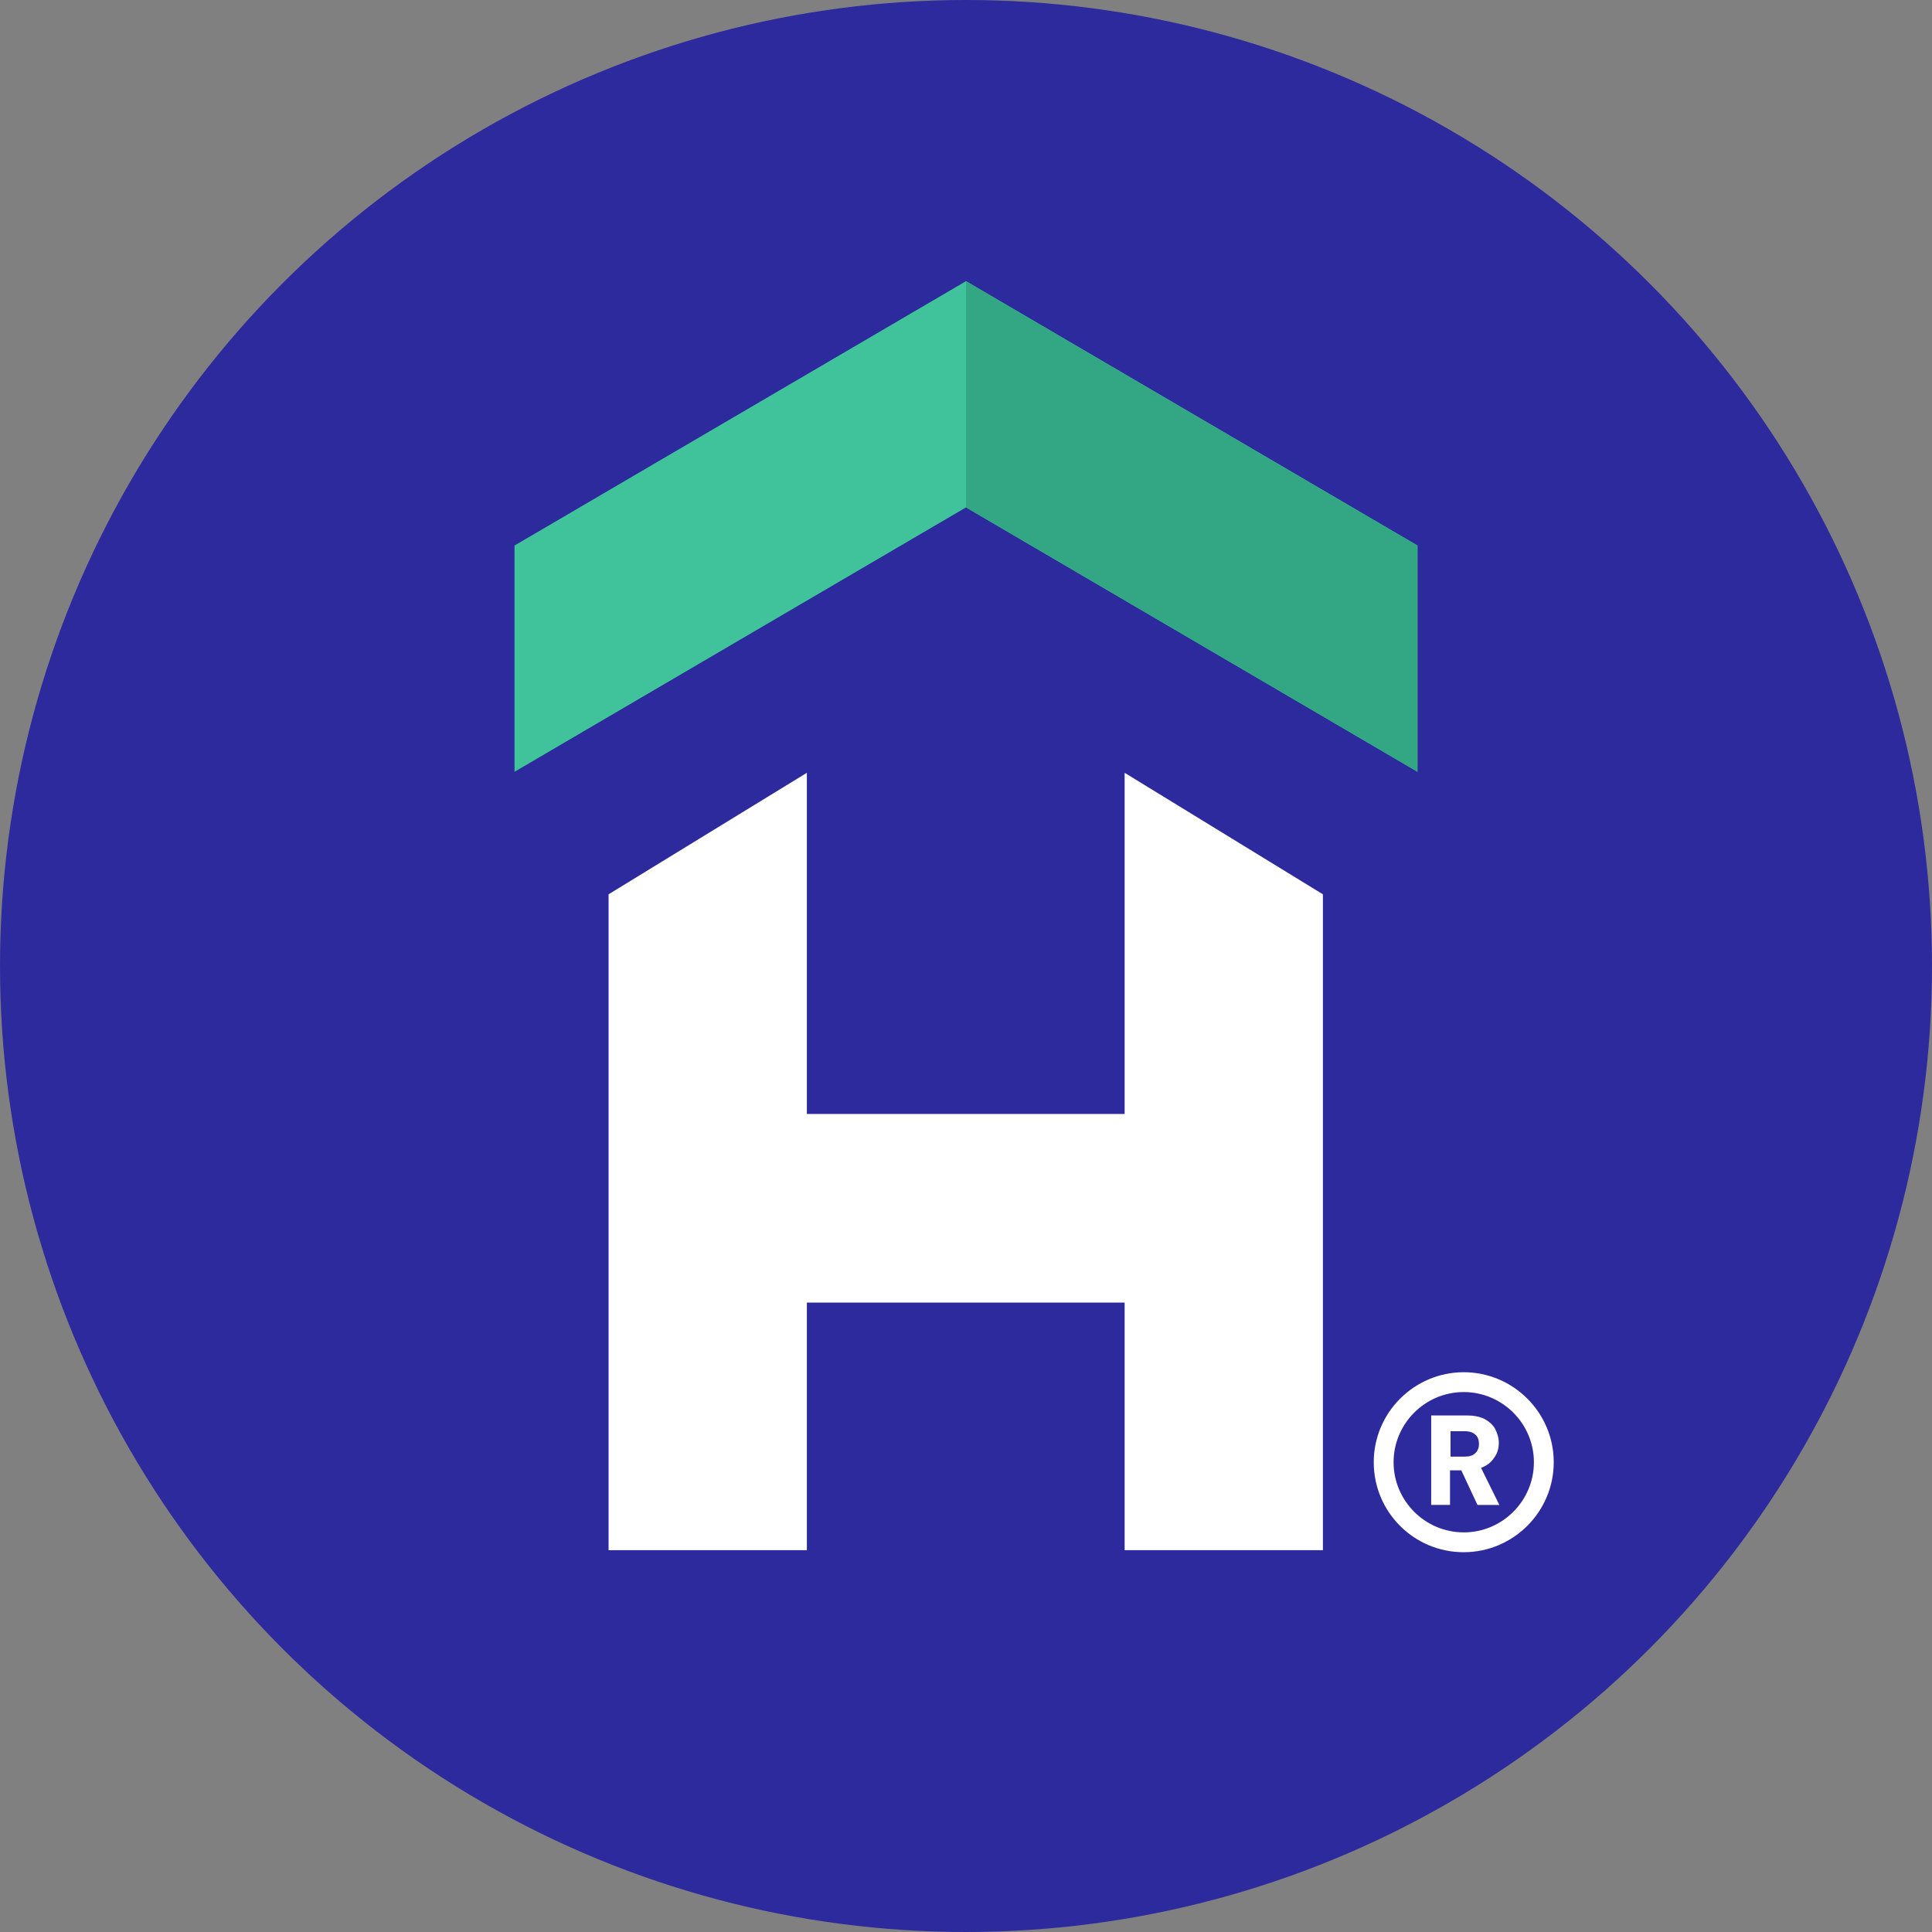
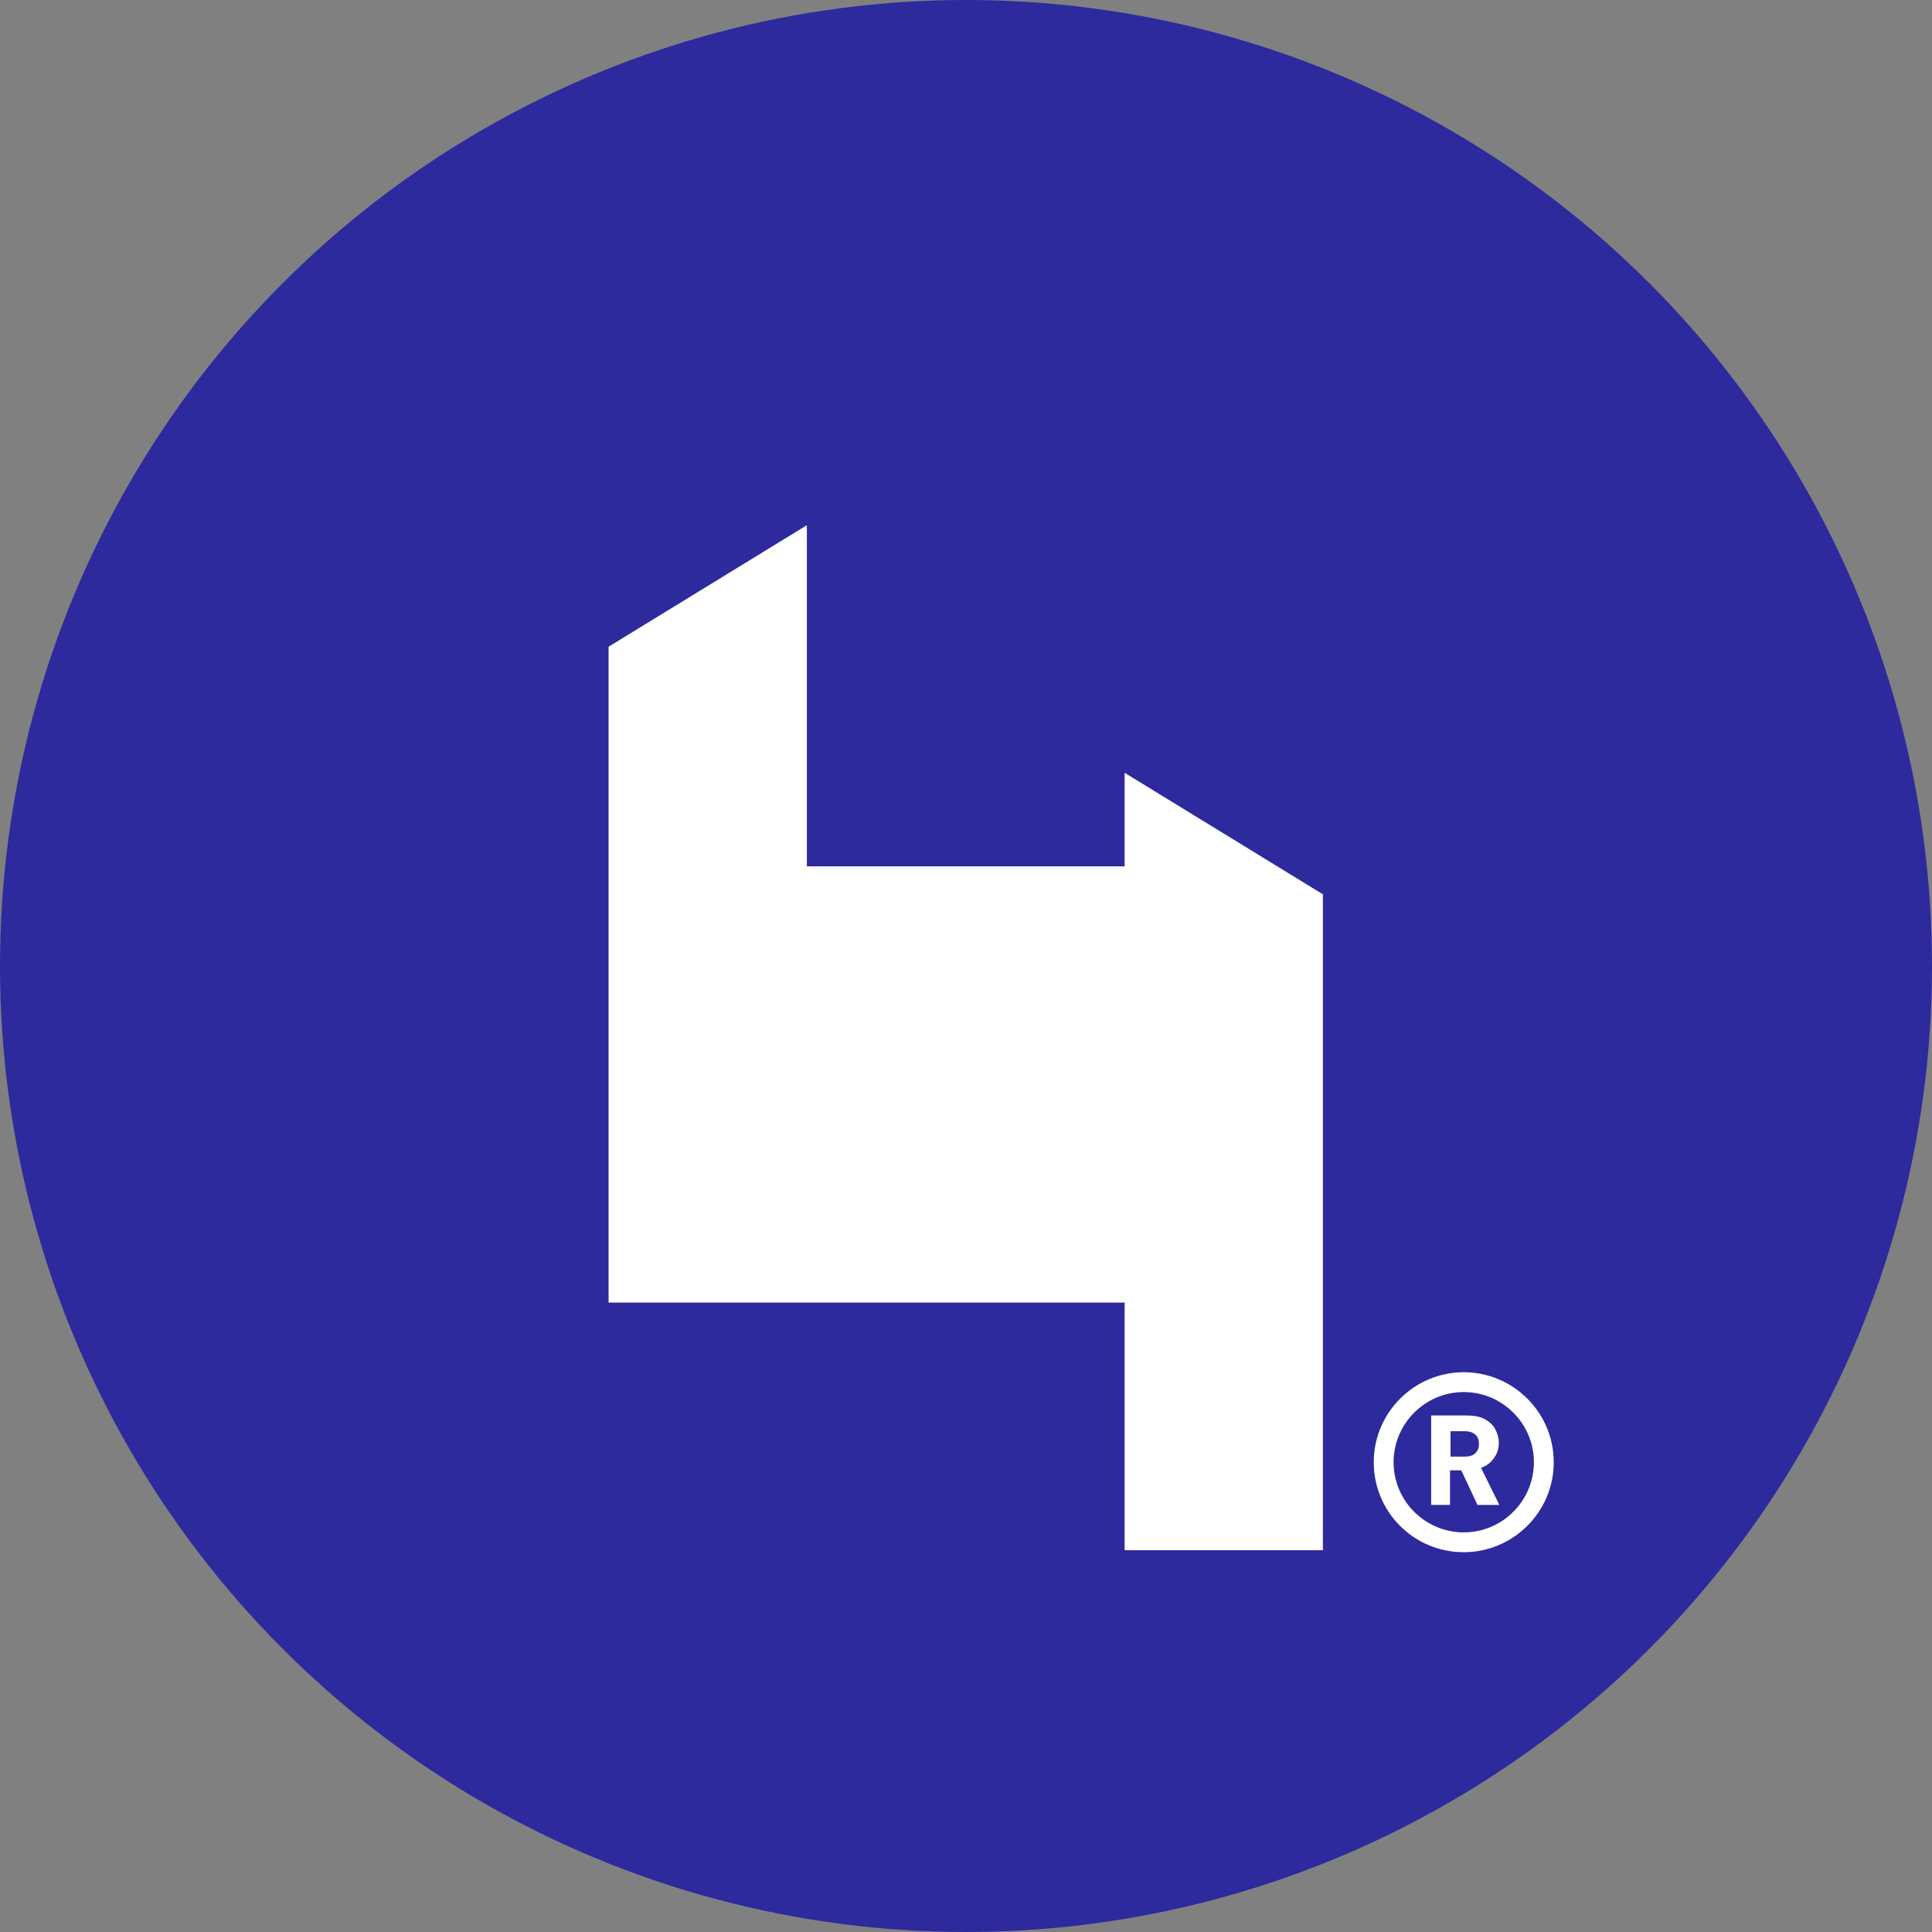
<svg xmlns="http://www.w3.org/2000/svg" id="uuid-74dbf9c7-bc98-4318-9f93-2c19bbf008cc" viewBox="0 0 38 38">
  <rect x="0" y="0" width="38" height="38" fill="#808080" stroke="none" />
  <circle cx="19" cy="19" r="19" style="fill:#2d2a9e;" />
-   <path d="M22.12,15.2l3.9,2.39v12.9h-3.9v-4.87h-6.25v4.87h-3.9v-12.9l3.9-2.39v6.71h6.25v-6.71Z" style="fill:#fff;" />
-   <polygon points="27.88 15.18 19 9.98 10.12 15.18 10.12 10.73 19 5.53 27.88 10.73 27.88 15.18" style="fill:#40c39a; fill-rule:evenodd;" />
-   <polygon points="27.88 15.18 19 9.98 19 5.53 27.88 10.73 27.88 15.18" style="fill:#33a783; fill-rule:evenodd;" />
+   <path d="M22.12,15.2l3.9,2.39v12.9h-3.9v-4.87h-6.25h-3.9v-12.9l3.9-2.39v6.71h6.25v-6.71Z" style="fill:#fff;" />
  <path d="M28.15,29.6v-1.76h.69c.14,0,.26.02.36.07.09.05.17.12.21.2s.07.17.07.27c0,.09-.02.18-.07.26s-.11.15-.21.2c-.09.05-.22.08-.37.08h-.31v.68h-.38ZM28.53,28.65h.28c.09,0,.16-.02.21-.07s.07-.11.07-.18-.02-.14-.07-.18c-.04-.04-.11-.07-.21-.07h-.28v.5ZM29.06,29.6l-.36-.77h.41l.38.77h-.43Z" style="fill:#fff;" />
  <path d="M28.79,30.53c-.98,0-1.77-.79-1.77-1.77s.8-1.77,1.77-1.77,1.77.79,1.77,1.77-.8,1.77-1.77,1.77ZM28.79,27.38c-.76,0-1.38.62-1.38,1.38s.62,1.38,1.38,1.38,1.38-.62,1.38-1.38-.62-1.38-1.38-1.38Z" style="fill:#fff;" />
</svg>